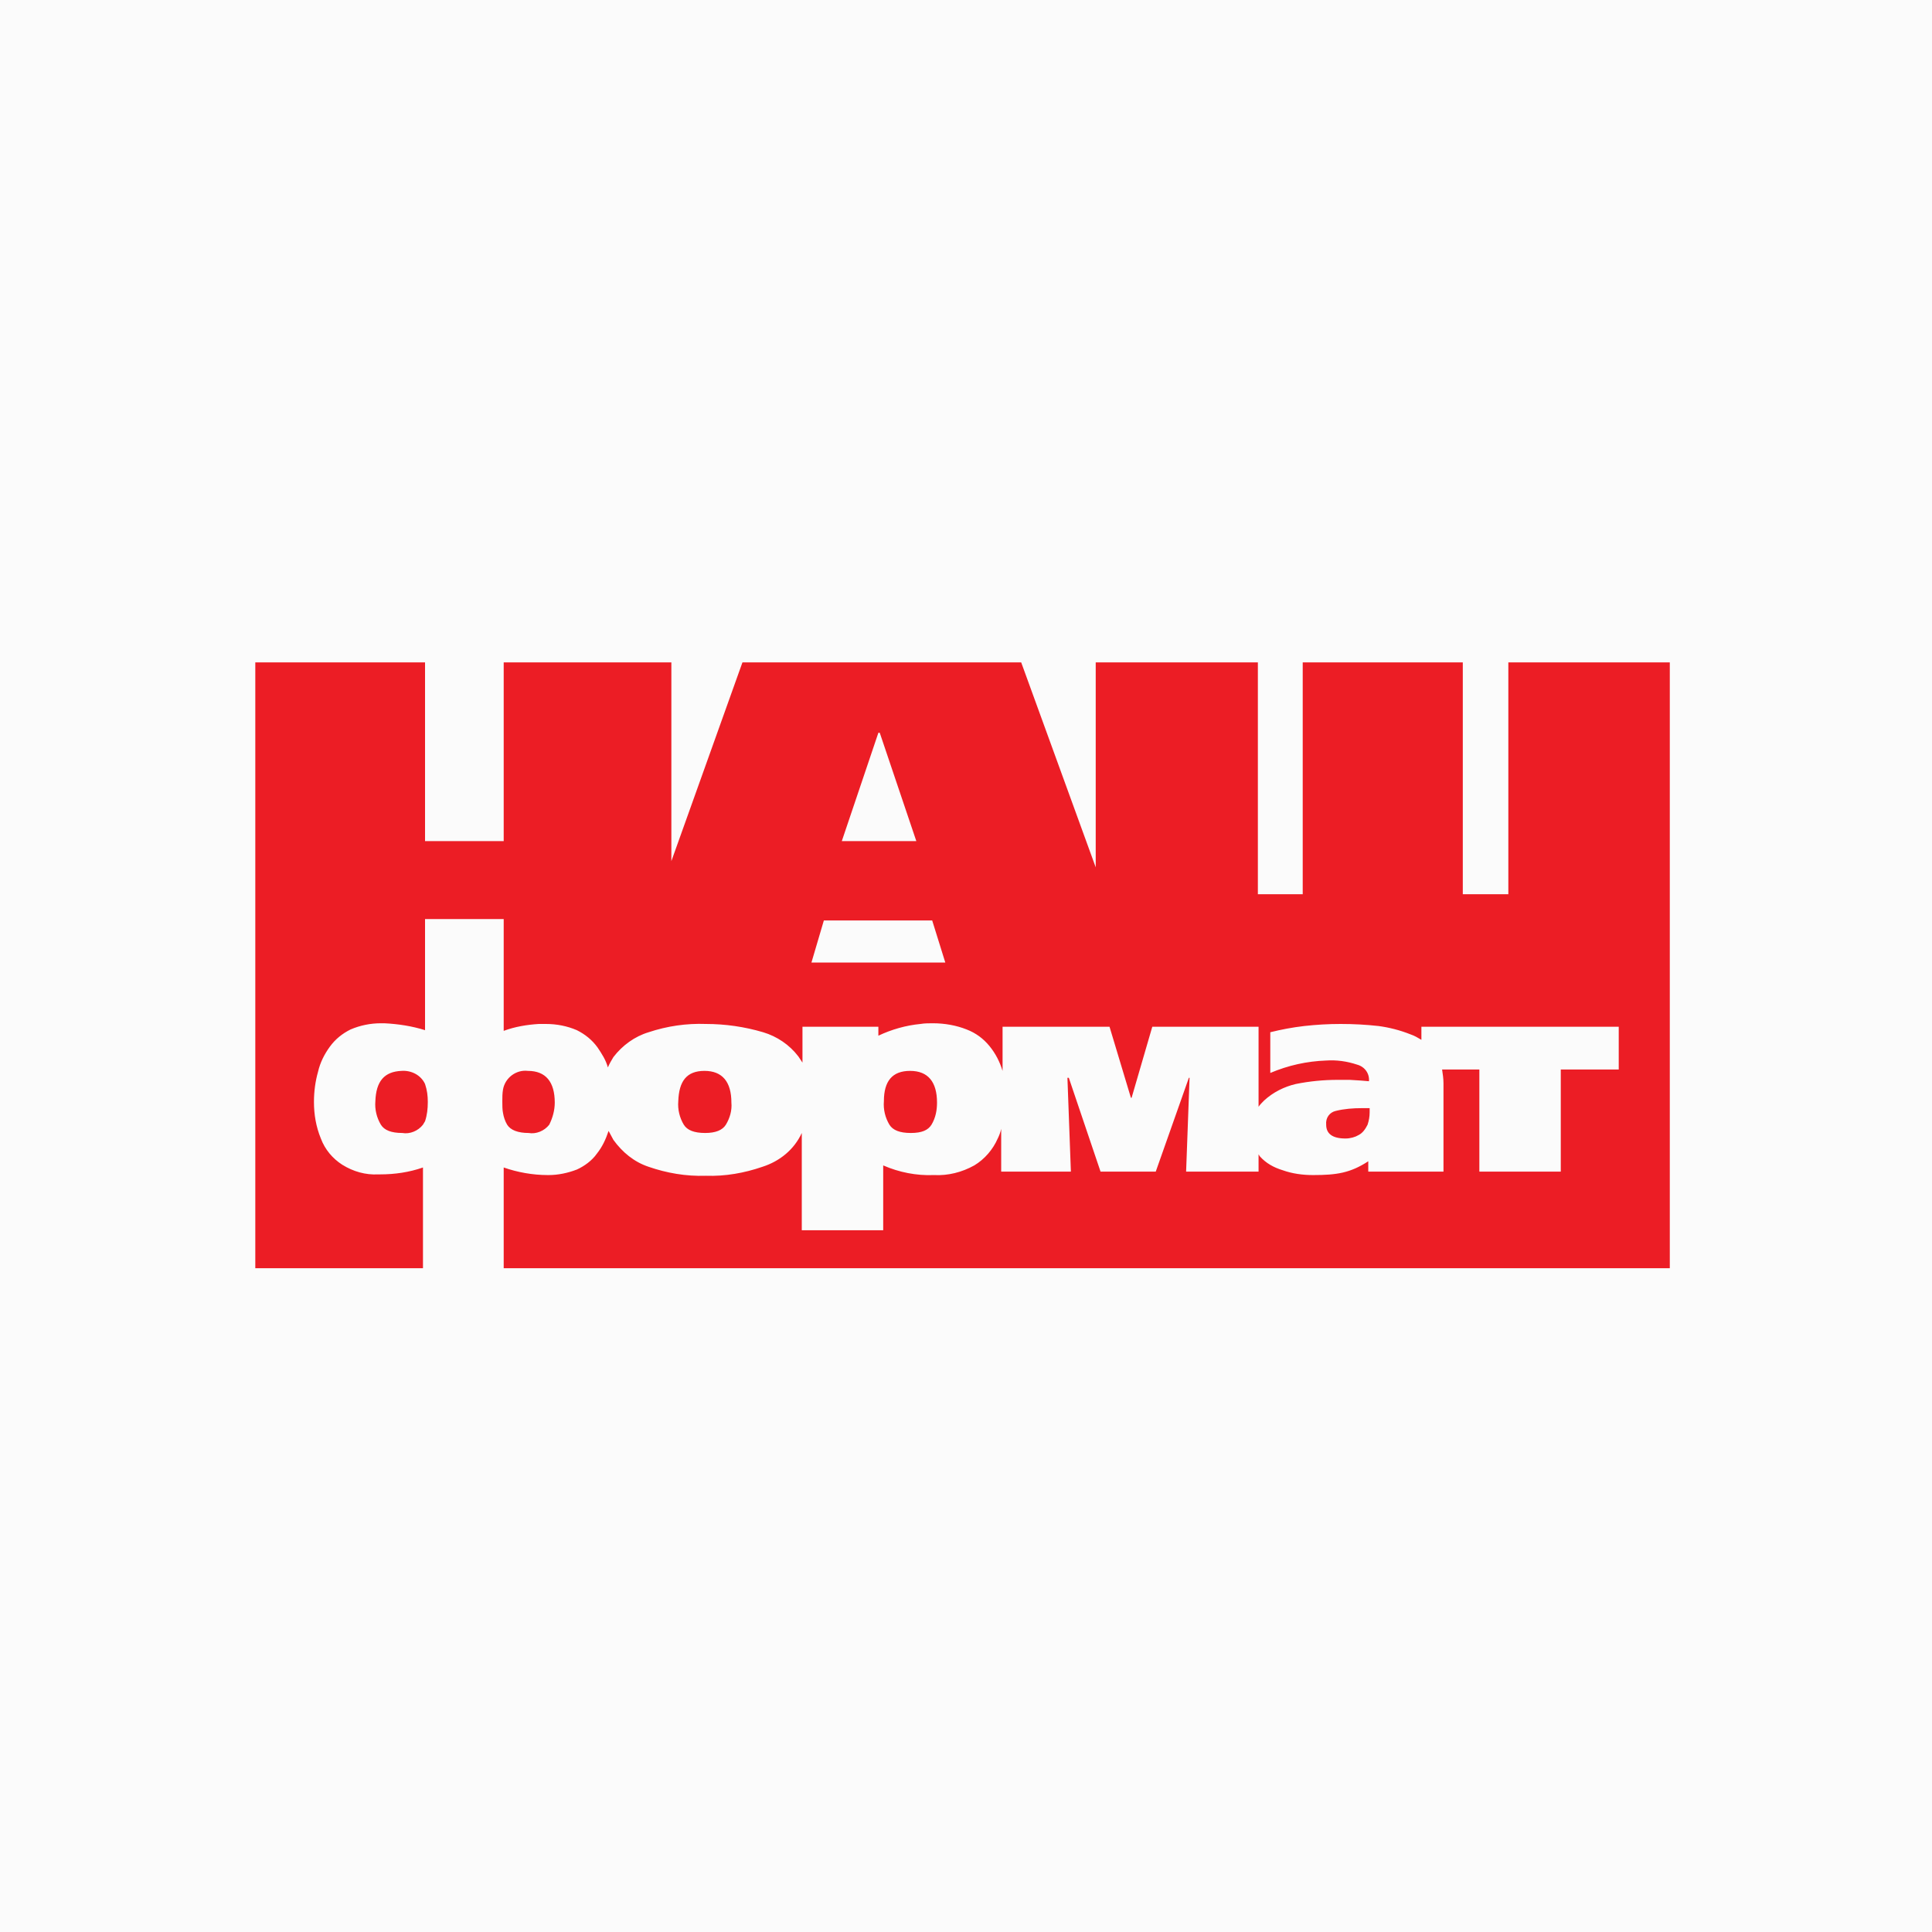
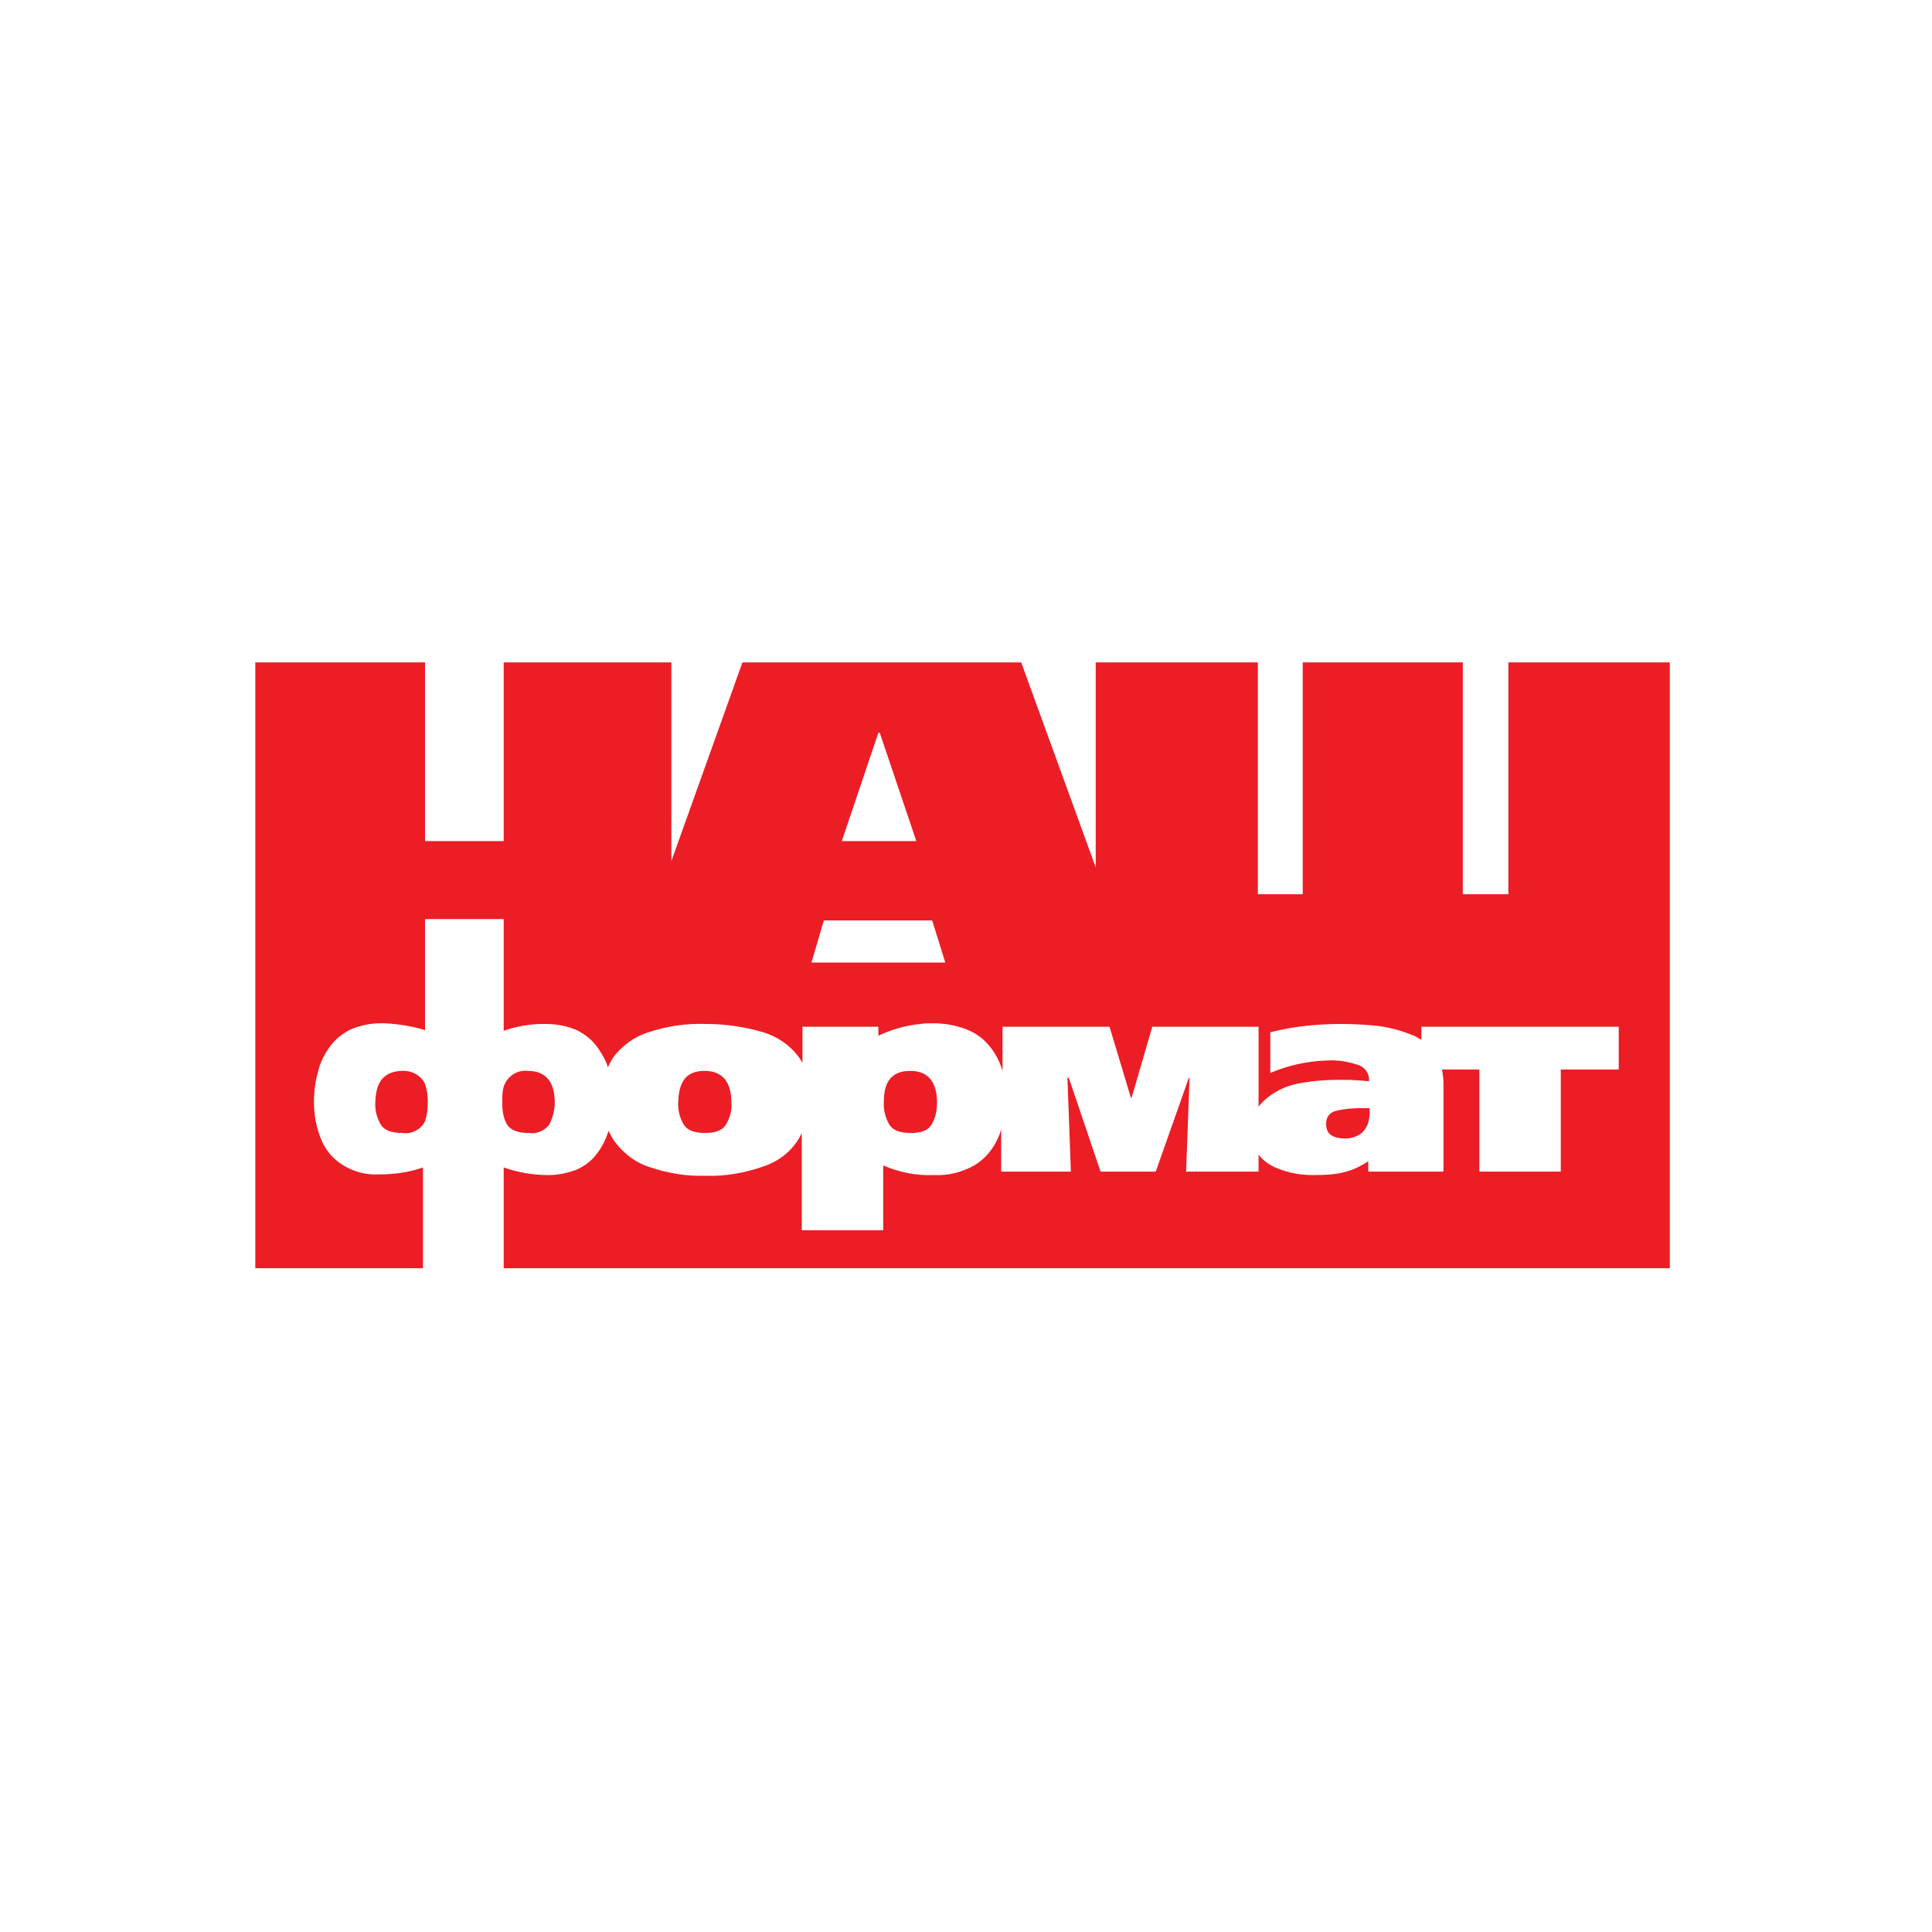
<svg xmlns="http://www.w3.org/2000/svg" width="280" height="280" viewBox="0 0 280 280" fill="none">
-   <rect width="280" height="280" fill="#FBFBFB" />
  <g clip-path="url(#clip0_324_148)">
    <path fill-rule="evenodd" clip-rule="evenodd" d="M127.3 106.2L122 121.9H132.8L127.5 106.2H127.3ZM55.7 148.3H55.2C53.7 148.3 52.2 148.6 50.8 149.2C49.6 149.8 48.6 150.6 47.8 151.7C47 152.8 46.4 154 46.1 155.3C45.7 156.7 45.5 158.2 45.5 159.7C45.5 161.5 45.8 163.3 46.5 165C47.1 166.6 48.2 167.9 49.6 168.8C51.2 169.8 53 170.3 54.8 170.2H55.1C57.2 170.2 59.3 169.9 61.3 169.2V183.8H37V96H61.6V121.9H73V96H97.3V124.8L107.6 96H148L158.8 125.7V96H182.3V129.6H188.8V96H212V129.6H218.6V96H242V183.8H73V169.2C75 169.9 77.2 170.3 79.4 170.3H79.5C80.9 170.3 82.3 170 83.6 169.5C84.7 169 85.8 168.2 86.5 167.2C87.3 166.2 87.8 165.1 88.2 163.9C88.4 164.3 88.7 164.8 88.9 165.2C90.2 167 91.9 168.4 94 169.1C96.6 170 99.4 170.5 102.3 170.4C105.1 170.5 107.9 170 110.5 169.1C113 168.3 115.1 166.6 116.2 164.2V178.3H128V168.9C130.3 169.9 132.8 170.4 135.3 170.3H135.4C137.4 170.4 139.4 169.9 141.2 168.9C142.7 168 143.9 166.6 144.6 165C144.8 164.6 145 164.1 145.1 163.6V169.8H155.2L154.7 156.2H154.9L159.5 169.8H167.5L172.3 156.2H172.4L171.9 169.8H182.4V167.3C182.5 167.4 182.5 167.5 182.6 167.6C183.5 168.6 184.6 169.2 185.9 169.6C187.3 170.1 188.8 170.3 190.3 170.3C193.7 170.3 195.7 170 198.3 168.3V169.8H209.2V157C209.2 156.3 209.1 155.7 209 155H214.4V169.8H226.2V155H234.6V148.8H206V150.7C205.5 150.4 205 150.1 204.4 149.9C202.9 149.3 201.3 148.9 199.8 148.7C198 148.5 196.2 148.4 194.3 148.4C192.5 148.4 190.8 148.5 189 148.7C187.3 148.9 185.7 149.2 184.1 149.6V155.5C186.7 154.4 189.4 153.8 192.2 153.7C193.7 153.6 195.2 153.8 196.7 154.3C197.8 154.6 198.5 155.6 198.4 156.7L197.2 156.6L195.6 156.5H193.9C191.8 156.5 189.8 156.7 187.8 157.1C186.1 157.5 184.5 158.3 183.2 159.5C182.9 159.8 182.6 160.1 182.4 160.4V148.8H167L164 159.1H163.9L160.8 148.8H145.3V155.2C144.9 153.9 144.3 152.7 143.4 151.6C142.5 150.5 141.4 149.7 140.1 149.2C138.6 148.6 136.9 148.3 135.2 148.3C134.6 148.3 134 148.3 133.4 148.4C131.3 148.6 129.2 149.2 127.3 150.1V148.8H116.3V154C116.1 153.7 115.9 153.4 115.7 153.1C114.4 151.4 112.6 150.2 110.6 149.6C107.9 148.8 105.1 148.4 102.3 148.4C99.5 148.3 96.7 148.7 94 149.6C92 150.2 90.2 151.5 88.9 153.2C88.6 153.7 88.3 154.2 88.1 154.7C87.8 153.6 87.2 152.7 86.6 151.8C85.8 150.7 84.8 149.9 83.6 149.3C82.2 148.7 80.7 148.4 79.1 148.4H78.1C76.4 148.5 74.6 148.8 73 149.4V133.2H61.6V149.3C59.7 148.7 57.7 148.4 55.7 148.3ZM54.4 159.6C54.3 160.8 54.6 162 55.2 163C55.7 163.8 56.7 164.2 58.3 164.2C59.4 164.4 60.6 163.9 61.3 163C61.4 162.8 61.5 162.7 61.6 162.5C61.9 161.6 62 160.7 62 159.7C62 158.8 61.9 158 61.6 157.1C61 155.8 59.6 155.1 58.2 155.2C55.7 155.3 54.5 156.7 54.4 159.6ZM72.9 161.3C73 161.9 73.2 162.5 73.5 163C74 163.8 75.1 164.2 76.6 164.2C77.7 164.4 78.9 163.9 79.6 163C80.1 162 80.4 160.9 80.4 159.8C80.4 156.8 79.1 155.2 76.5 155.2C74.8 155 73.2 156.2 72.9 157.9C72.8 158.5 72.8 159 72.8 159.6C72.8 160.2 72.8 160.8 72.9 161.3ZM98.3 159.6C98.2 160.8 98.5 162 99.1 163C99.6 163.8 100.6 164.2 102.2 164.2C103.7 164.2 104.7 163.8 105.2 163C105.8 162 106.1 160.9 106 159.8C106 156.8 104.7 155.2 102.1 155.2C99.5 155.2 98.4 156.7 98.3 159.6ZM128.1 159.6C128 160.8 128.3 162 128.9 163C129.4 163.8 130.4 164.2 132 164.2C133.6 164.2 134.5 163.8 135 163C135.6 162 135.8 160.9 135.8 159.8C135.8 156.8 134.5 155.2 131.9 155.2C129.3 155.2 128.1 156.7 128.1 159.6ZM198.5 161.2V160.6H197.4C196.1 160.6 194.8 160.7 193.6 161C192.7 161.2 192.1 162 192.2 163C192.2 164.3 193.1 165 195 165C195.7 165 196.4 164.8 196.9 164.5C197.5 164.2 197.9 163.6 198.2 163C198.4 162.4 198.5 161.8 198.5 161.2ZM137 139.5L135.1 133.4H119.4L117.6 139.5H137Z" fill="#EC1D25" />
  </g>
  <defs>
    <clipPath id="clip0_324_148">
      <rect width="205" height="87.8" fill="white" transform="translate(37 96)" />
    </clipPath>
  </defs>
</svg>